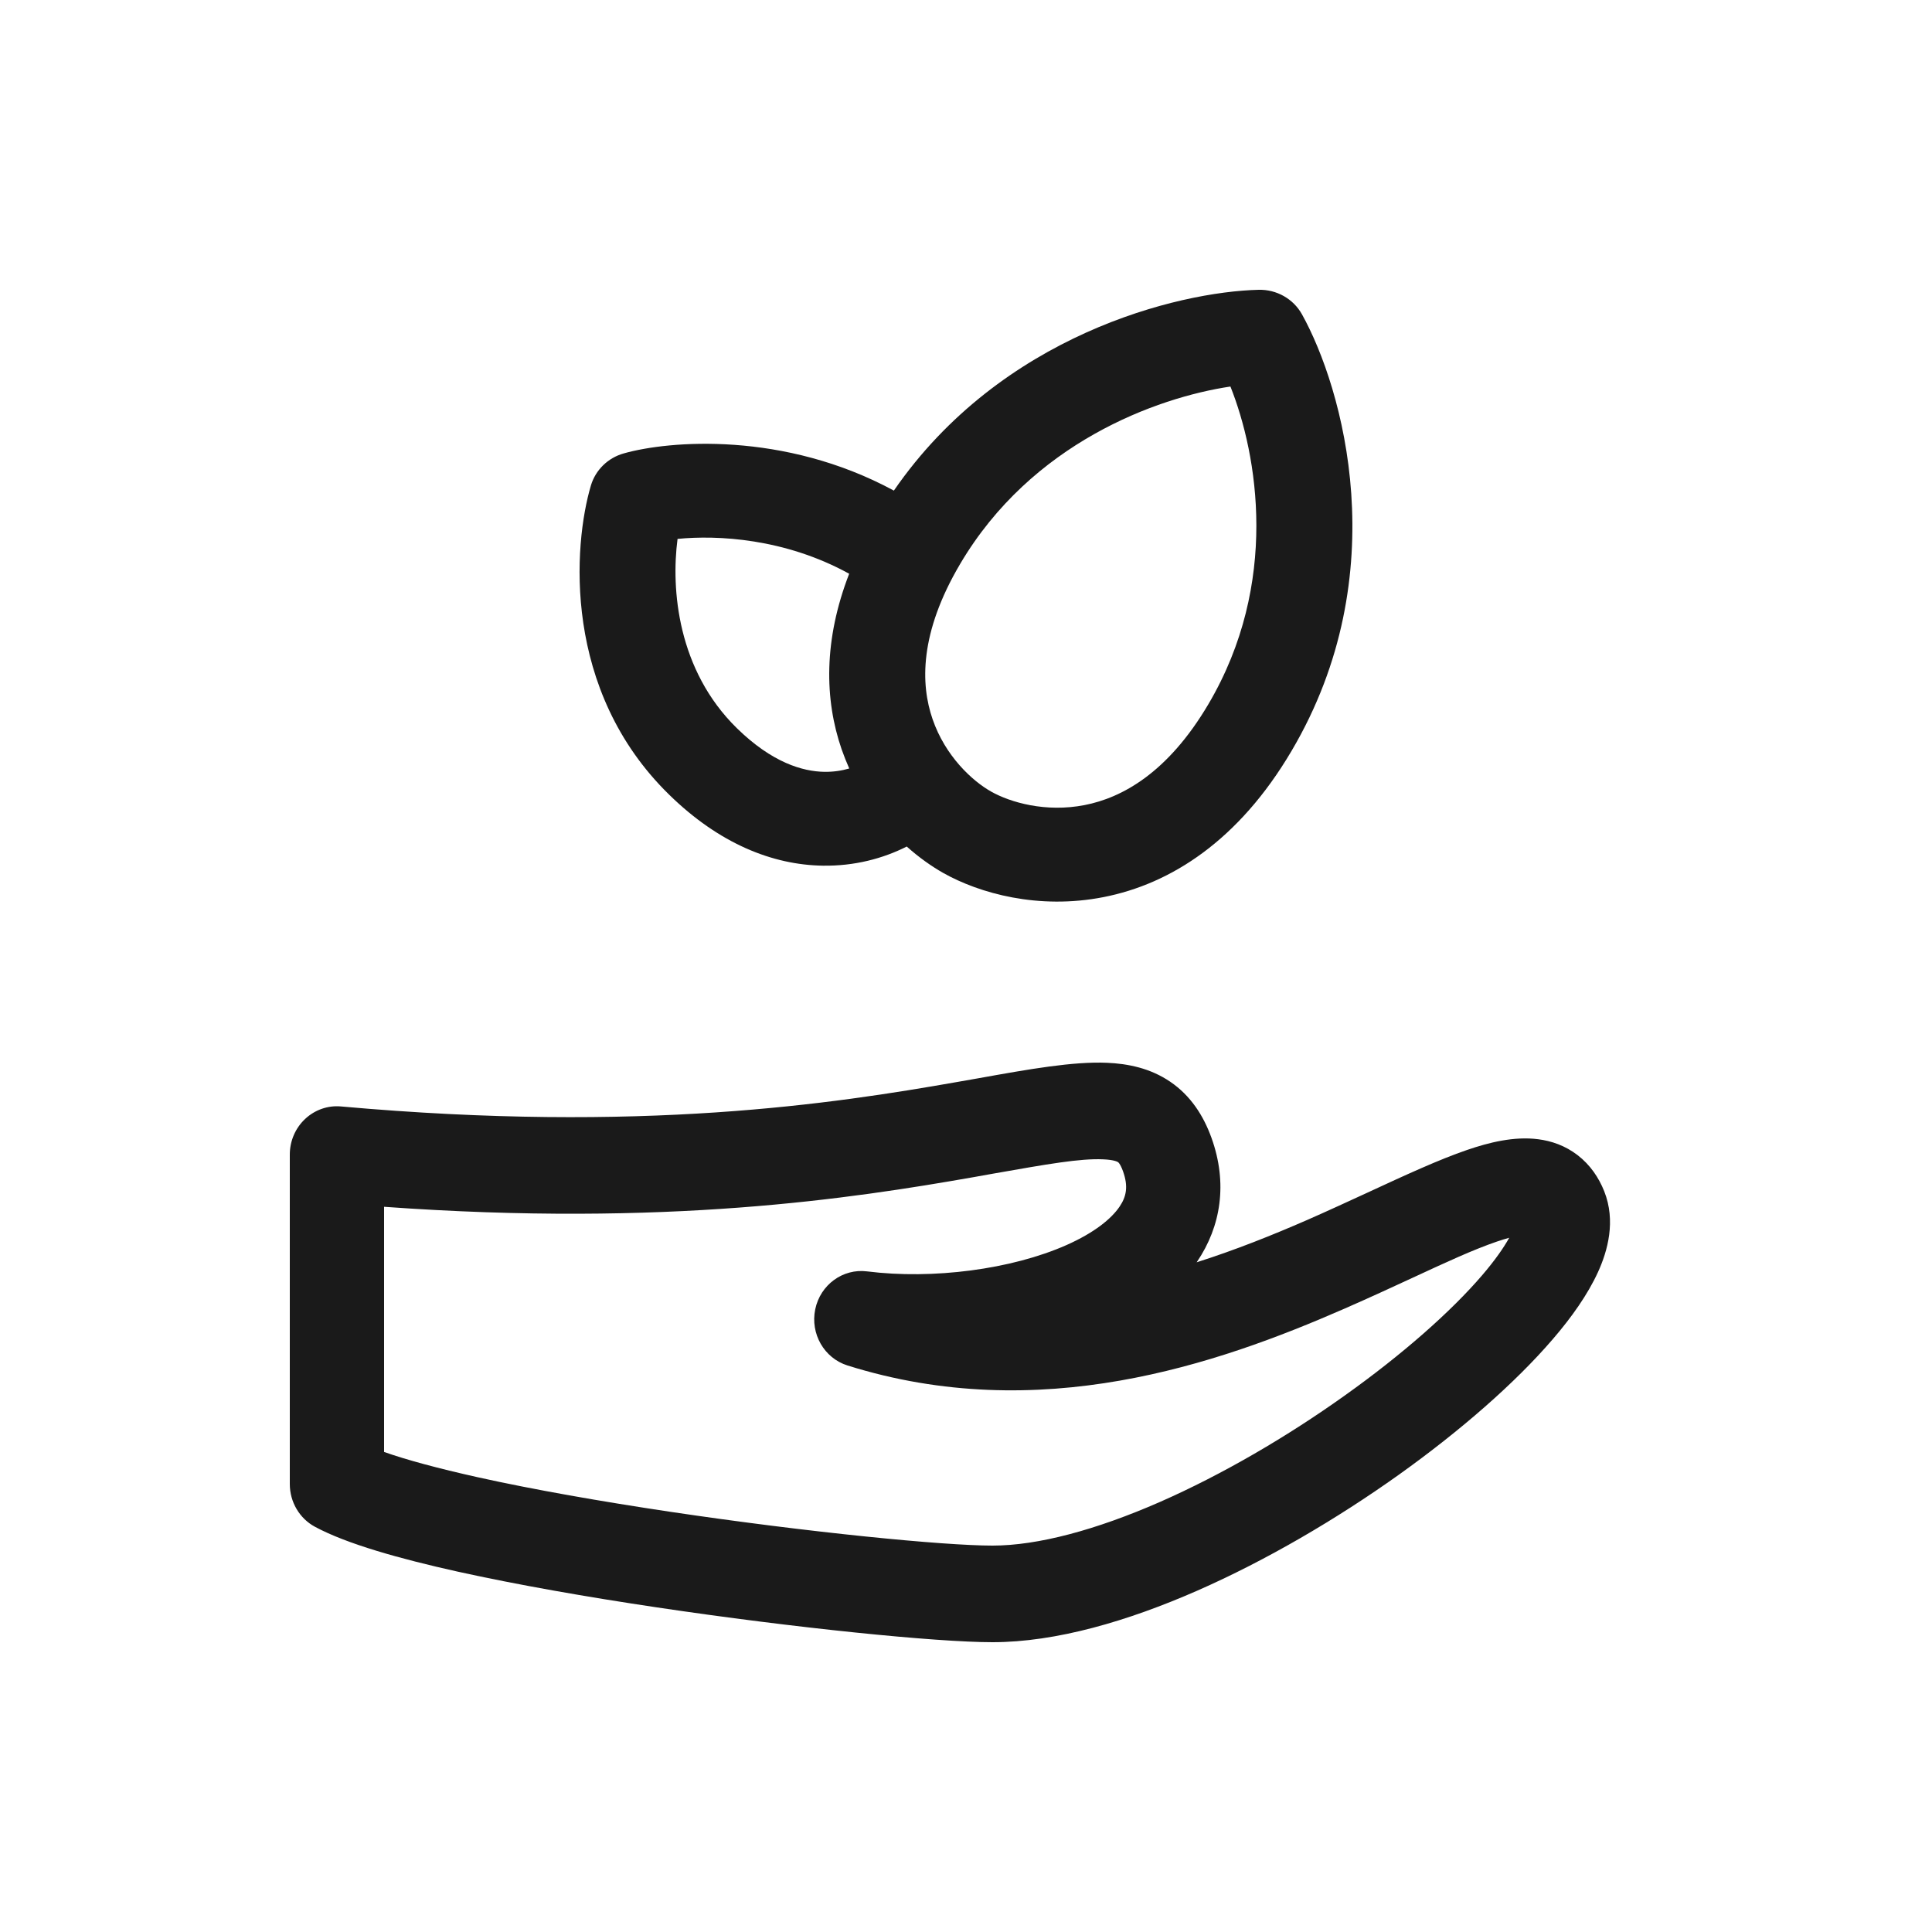
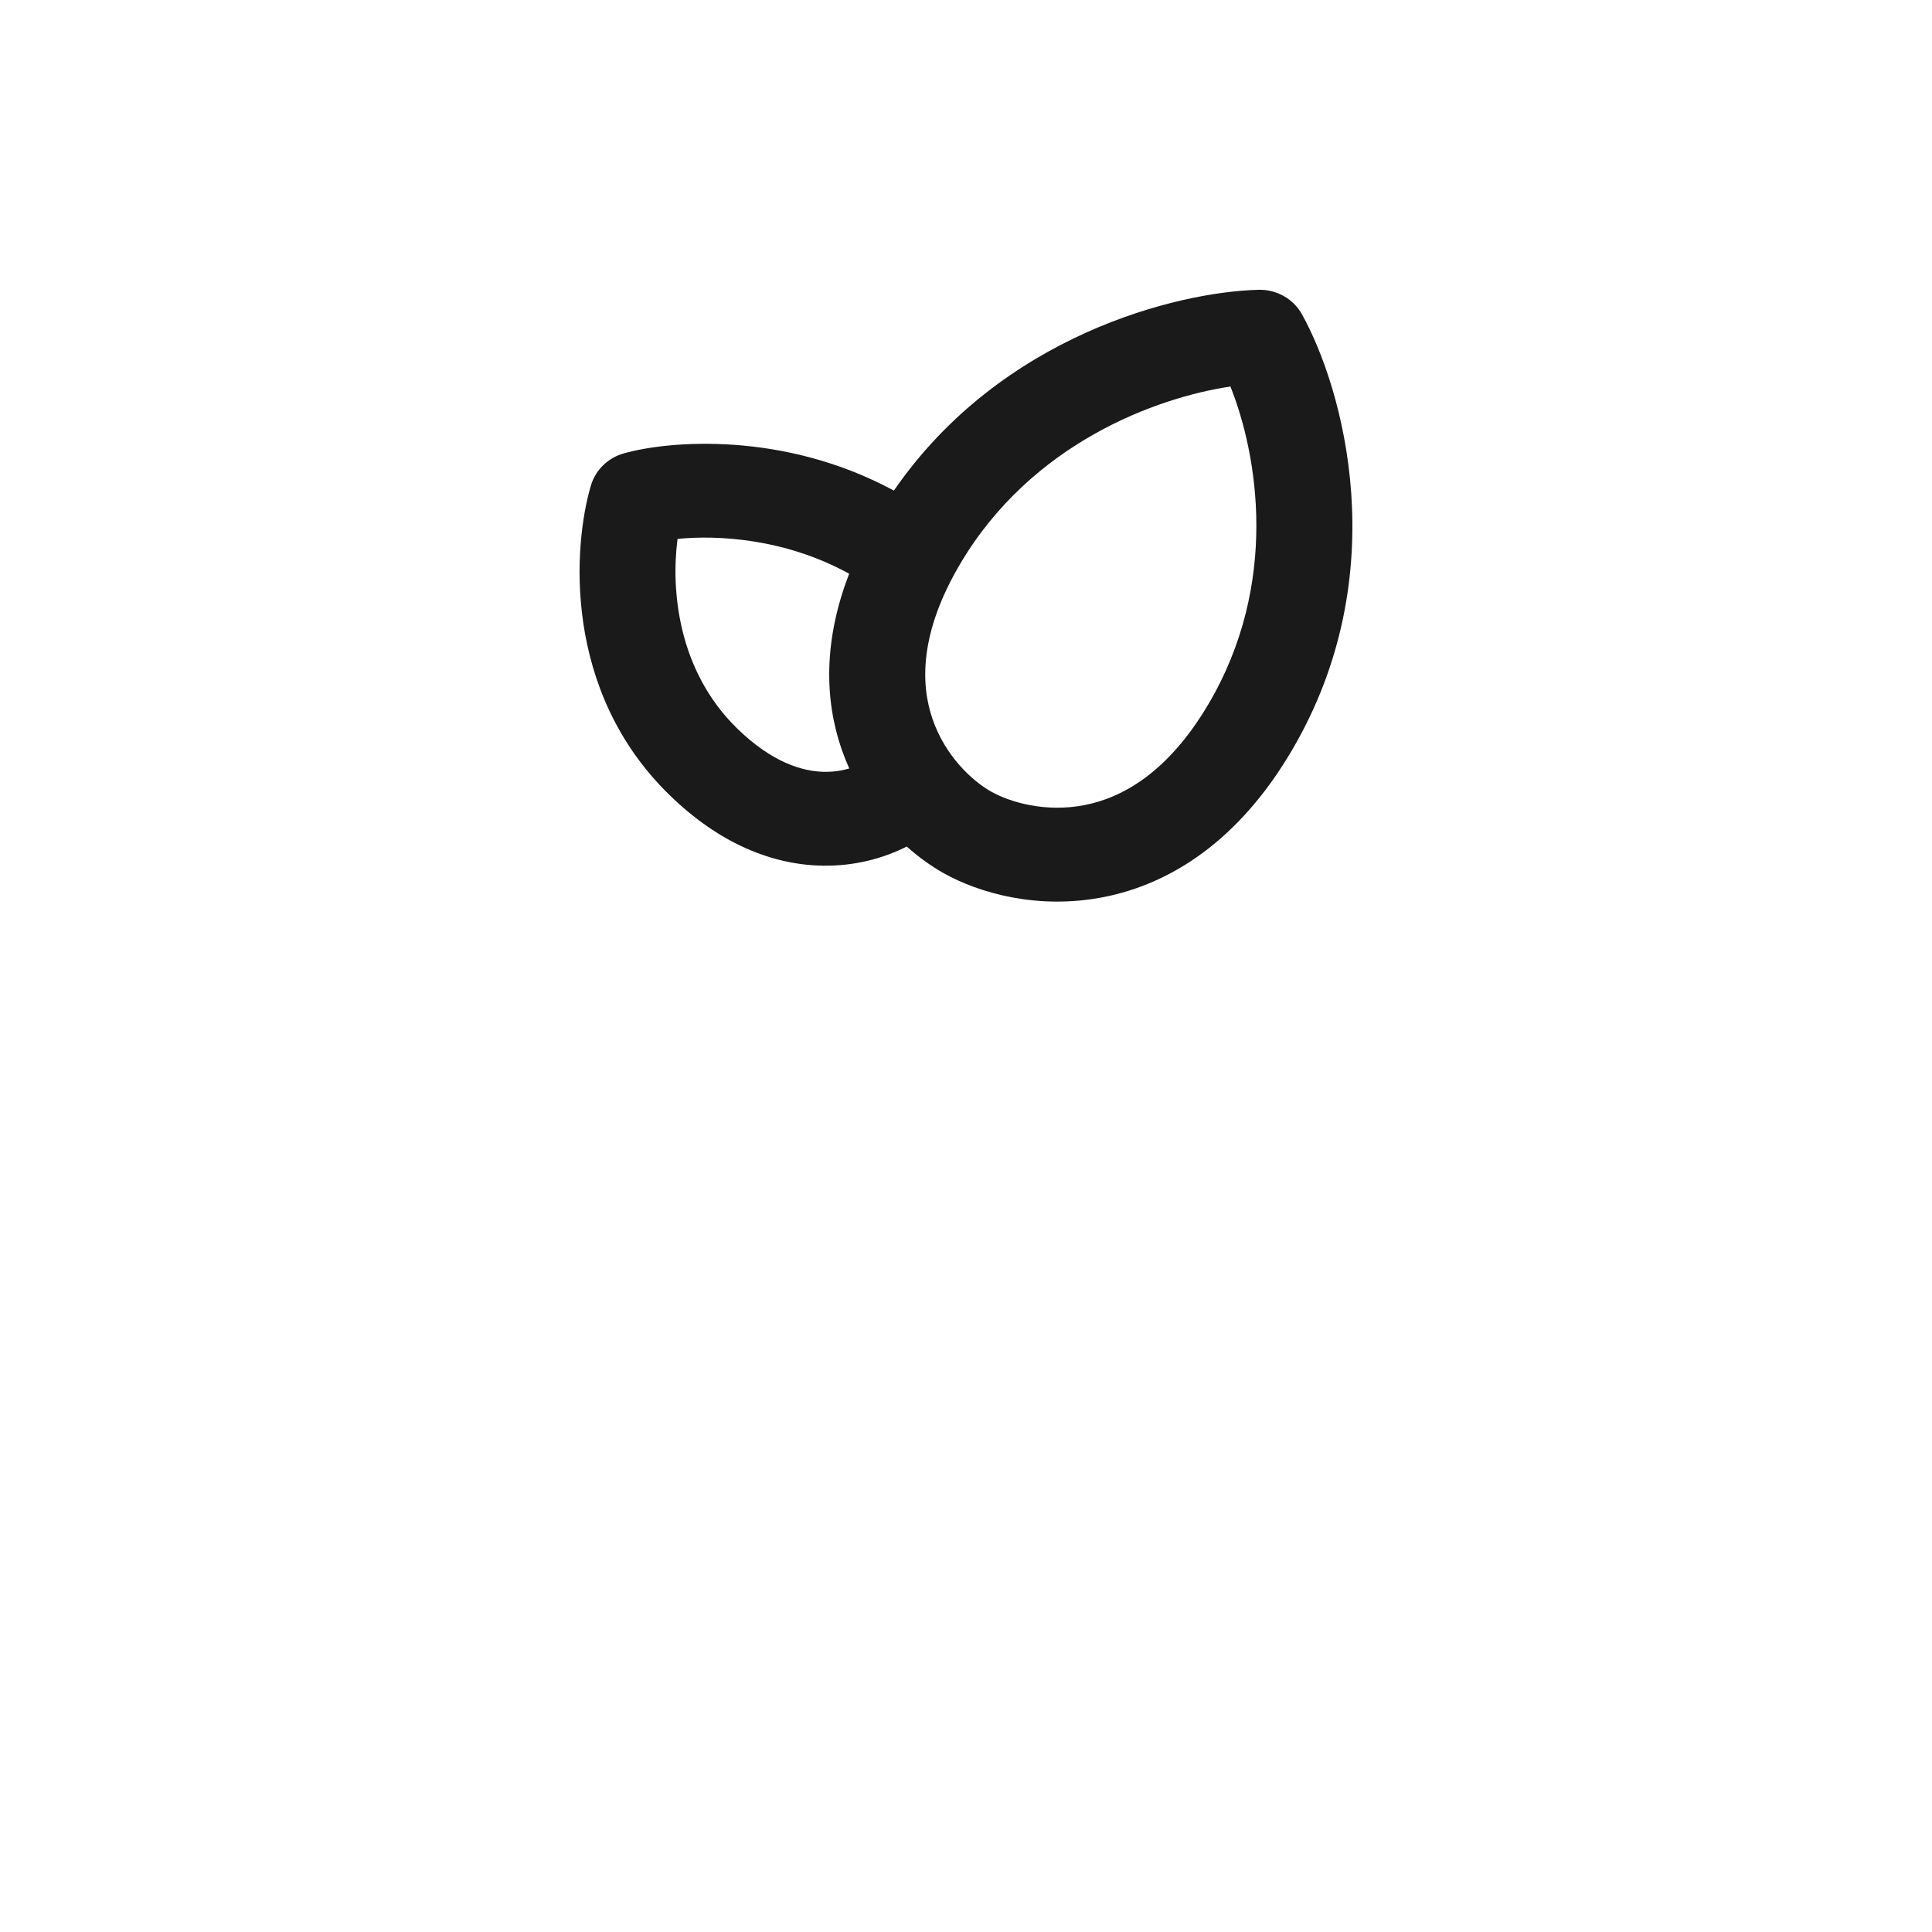
<svg xmlns="http://www.w3.org/2000/svg" fill="none" viewBox="0 0 30 30" height="30" width="30">
  <g id="nature-conservation_svgrepo.com">
    <path fill="#1A1A1A" d="M20.217 4.881C20.083 4.64 19.823 4.493 19.543 4.5C18.288 4.531 15.546 5.201 13.88 7.618C12.171 6.693 10.387 6.841 9.684 7.041C9.439 7.11 9.248 7.298 9.176 7.537C8.901 8.463 8.731 10.718 10.39 12.339C11.167 13.1 11.996 13.43 12.775 13.442C13.27 13.45 13.714 13.33 14.08 13.145C14.271 13.316 14.465 13.452 14.646 13.555C15.209 13.872 16.126 14.129 17.137 13.93C18.182 13.725 19.235 13.051 20.054 11.662C21.68 8.909 20.849 6.017 20.217 4.881ZM13.187 11.933C13.144 11.836 13.104 11.736 13.068 11.633C12.802 10.86 12.787 9.939 13.186 8.909C12.184 8.358 11.139 8.307 10.521 8.368C10.418 9.152 10.521 10.407 11.444 11.309C11.989 11.842 12.462 11.979 12.8 11.985C12.941 11.987 13.071 11.967 13.187 11.933ZM14.909 8.757C16.017 6.88 17.956 6.174 19.106 6.002C19.528 7.061 19.872 9.056 18.764 10.934C18.13 12.008 17.416 12.389 16.843 12.501C16.238 12.62 15.687 12.459 15.391 12.292C15.096 12.126 14.678 11.74 14.481 11.167C14.294 10.626 14.275 9.831 14.909 8.757Z" clip-rule="evenodd" fill-rule="evenodd" id="Vector" />
-     <path fill="#1A1A1A" d="M18.171 16.797C18.49 17.014 18.688 17.325 18.812 17.669C19.065 18.372 18.96 19.041 18.589 19.59C18.587 19.594 18.584 19.598 18.581 19.601C19.182 19.41 19.756 19.18 20.297 18.944C20.611 18.806 20.926 18.661 21.232 18.52C21.808 18.253 22.35 18.003 22.782 17.856C23.115 17.742 23.509 17.641 23.885 17.69C24.089 17.716 24.304 17.788 24.498 17.938C24.694 18.089 24.826 18.287 24.91 18.497C25.094 18.96 24.963 19.425 24.814 19.752C24.655 20.1 24.405 20.454 24.113 20.793C23.526 21.477 22.674 22.219 21.719 22.901C20.759 23.585 19.668 24.227 18.586 24.702C17.516 25.171 16.401 25.5 15.411 25.5C14.536 25.5 12.342 25.279 10.197 24.959C9.116 24.798 8.029 24.608 7.106 24.404C6.211 24.205 5.387 23.975 4.891 23.708C4.651 23.579 4.5 23.323 4.5 23.044V17.928C4.5 17.718 4.586 17.517 4.738 17.375C4.889 17.233 5.092 17.162 5.296 17.181C9.962 17.599 12.948 17.137 14.863 16.801C14.976 16.781 15.089 16.761 15.199 16.742C15.979 16.602 16.666 16.48 17.191 16.503C17.515 16.517 17.861 16.586 18.171 16.797ZM5.964 18.739V22.546C6.31 22.668 6.801 22.801 7.416 22.938C8.294 23.133 9.346 23.316 10.408 23.475C12.547 23.794 14.651 24 15.411 24C16.117 24 17.021 23.756 18.01 23.323C18.986 22.894 19.991 22.305 20.882 21.669C21.777 21.032 22.529 20.368 23.014 19.803C23.212 19.572 23.349 19.376 23.435 19.22C23.381 19.235 23.317 19.254 23.244 19.279C22.879 19.404 22.459 19.598 21.944 19.837C21.626 19.984 21.272 20.148 20.872 20.323C18.891 21.189 16.137 22.138 13.16 21.203C12.797 21.089 12.58 20.71 12.659 20.33C12.738 19.95 13.088 19.694 13.464 19.742C14.482 19.87 15.706 19.712 16.561 19.333C16.991 19.142 17.256 18.927 17.385 18.736C17.488 18.584 17.524 18.427 17.438 18.187C17.414 18.121 17.393 18.085 17.381 18.068C17.37 18.052 17.364 18.048 17.361 18.046C17.355 18.042 17.304 18.009 17.129 18.002C16.773 17.986 16.264 18.076 15.423 18.224C15.323 18.242 15.219 18.261 15.11 18.28C13.234 18.609 10.348 19.055 5.964 18.739ZM23.535 18.976L23.535 18.978L23.535 18.976Z" clip-rule="evenodd" fill-rule="evenodd" id="Vector_2" />
  </g>
</svg>